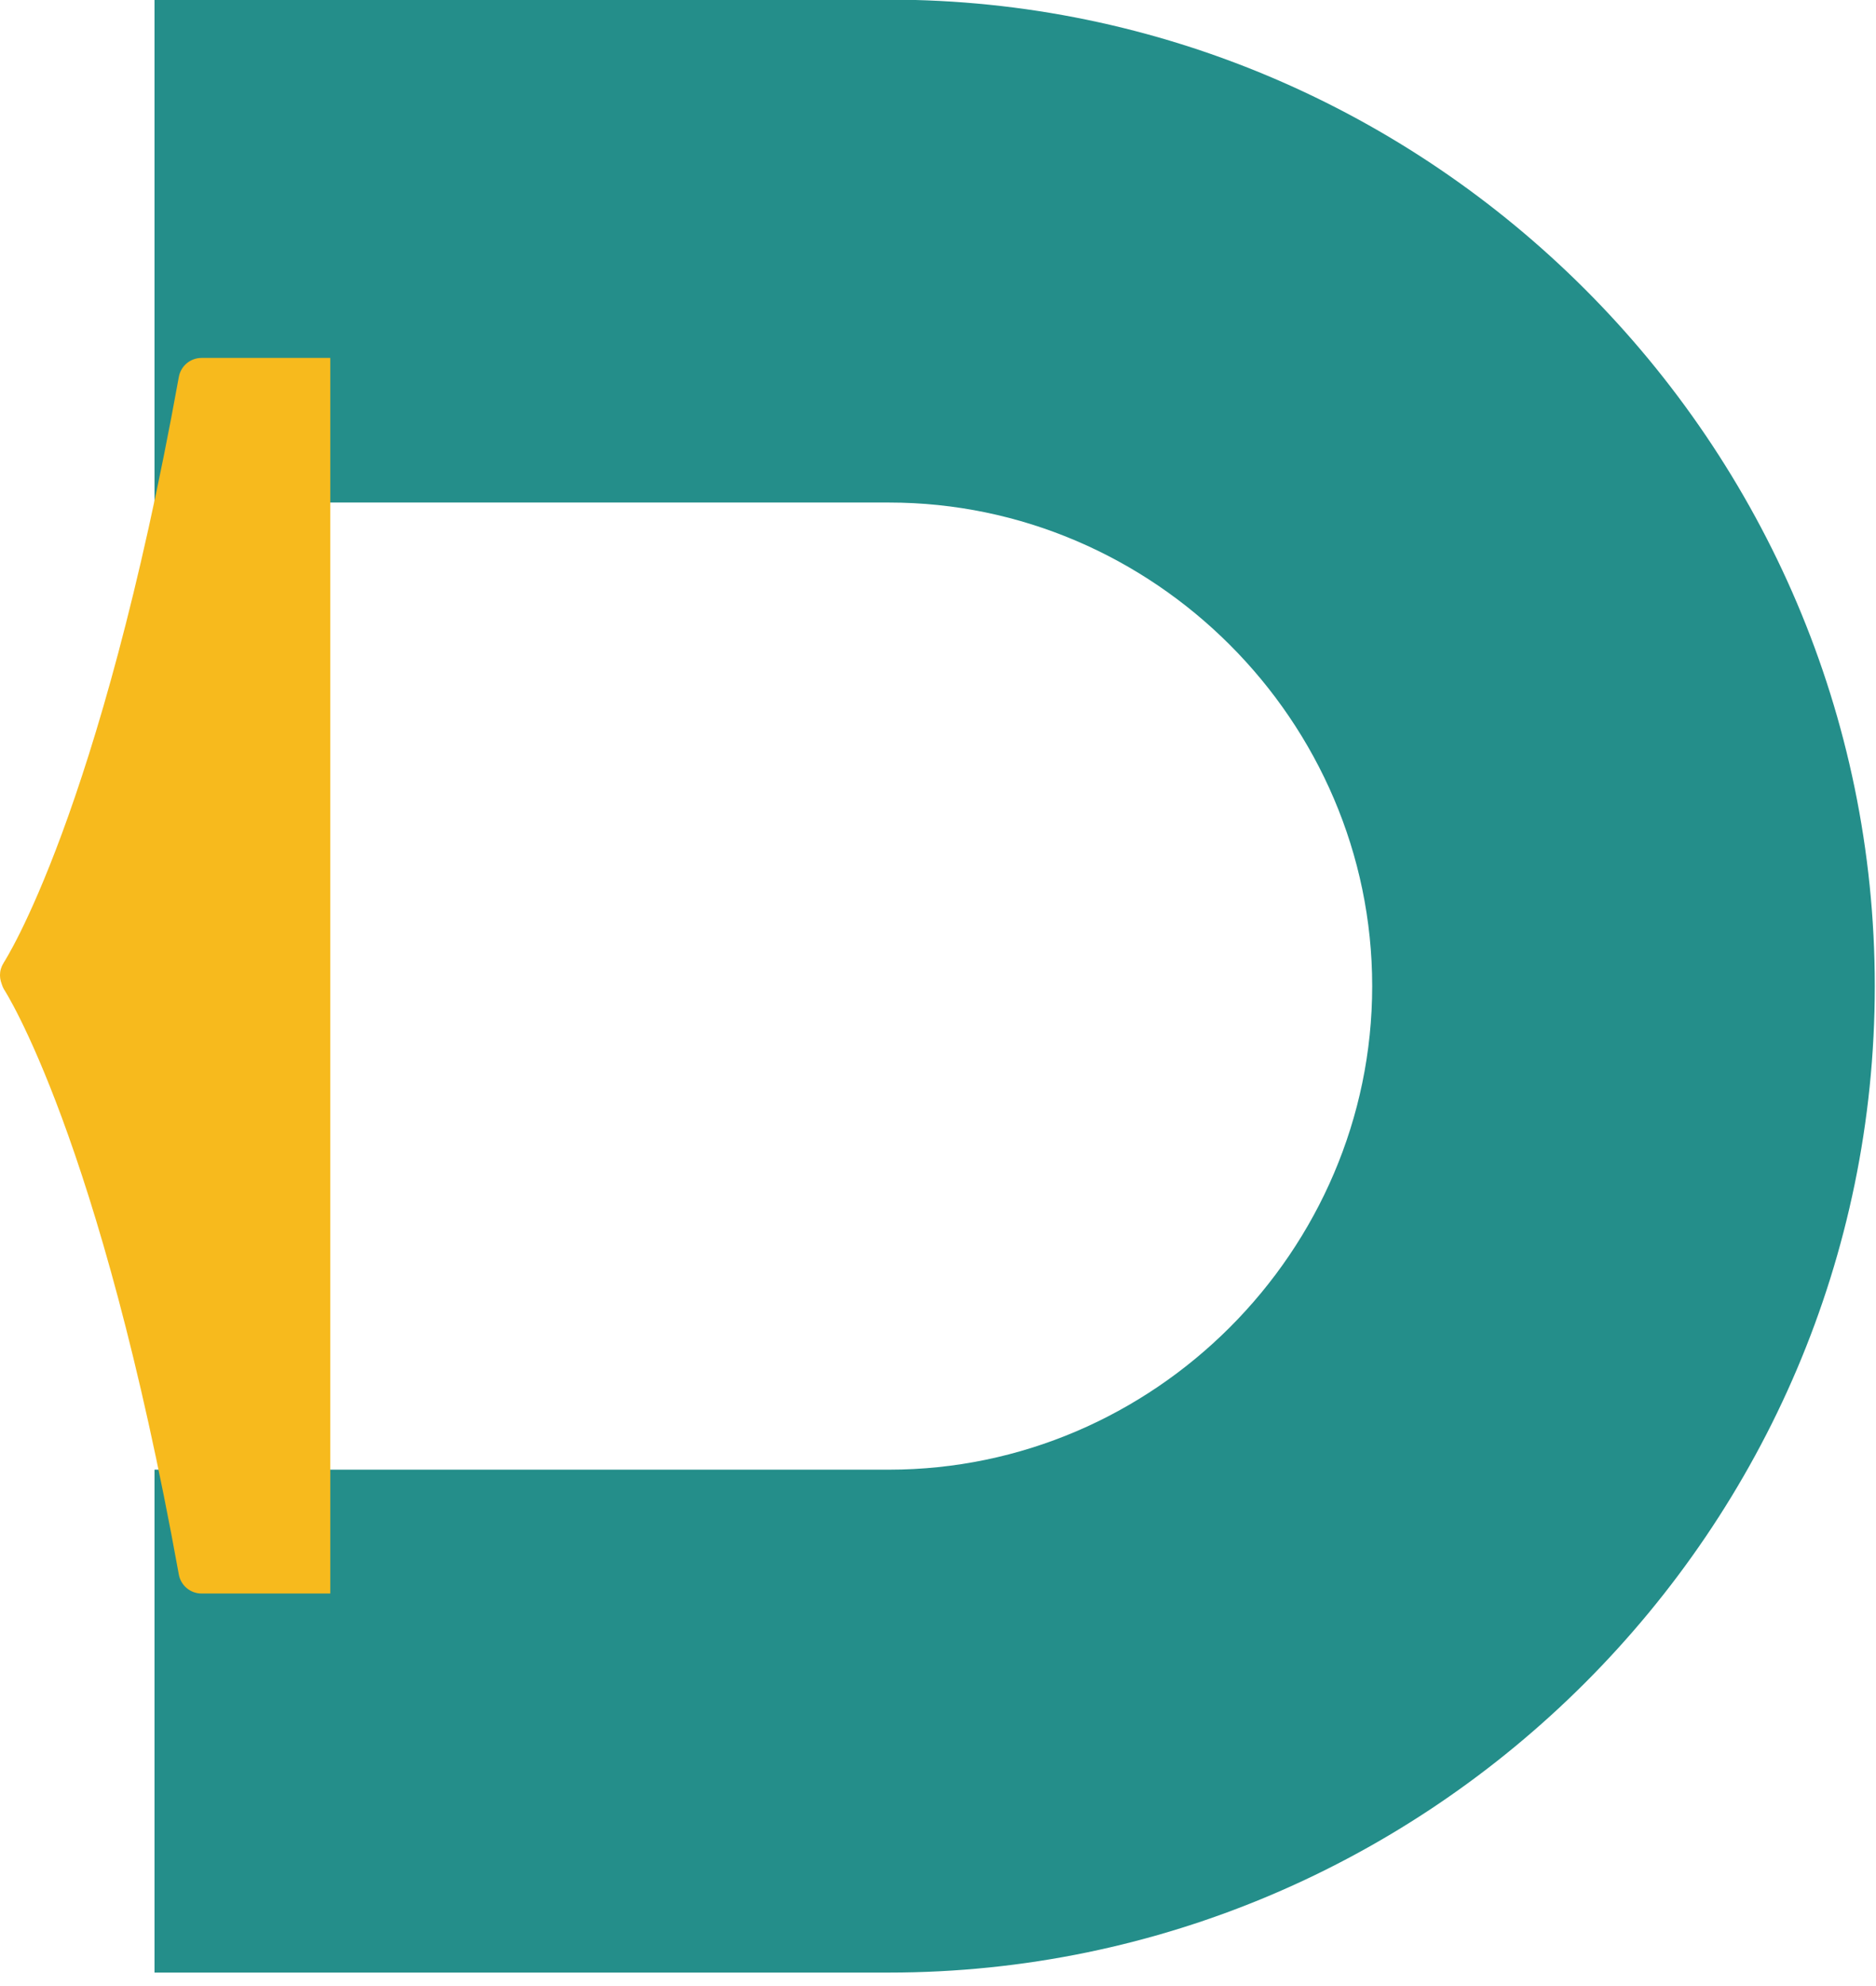
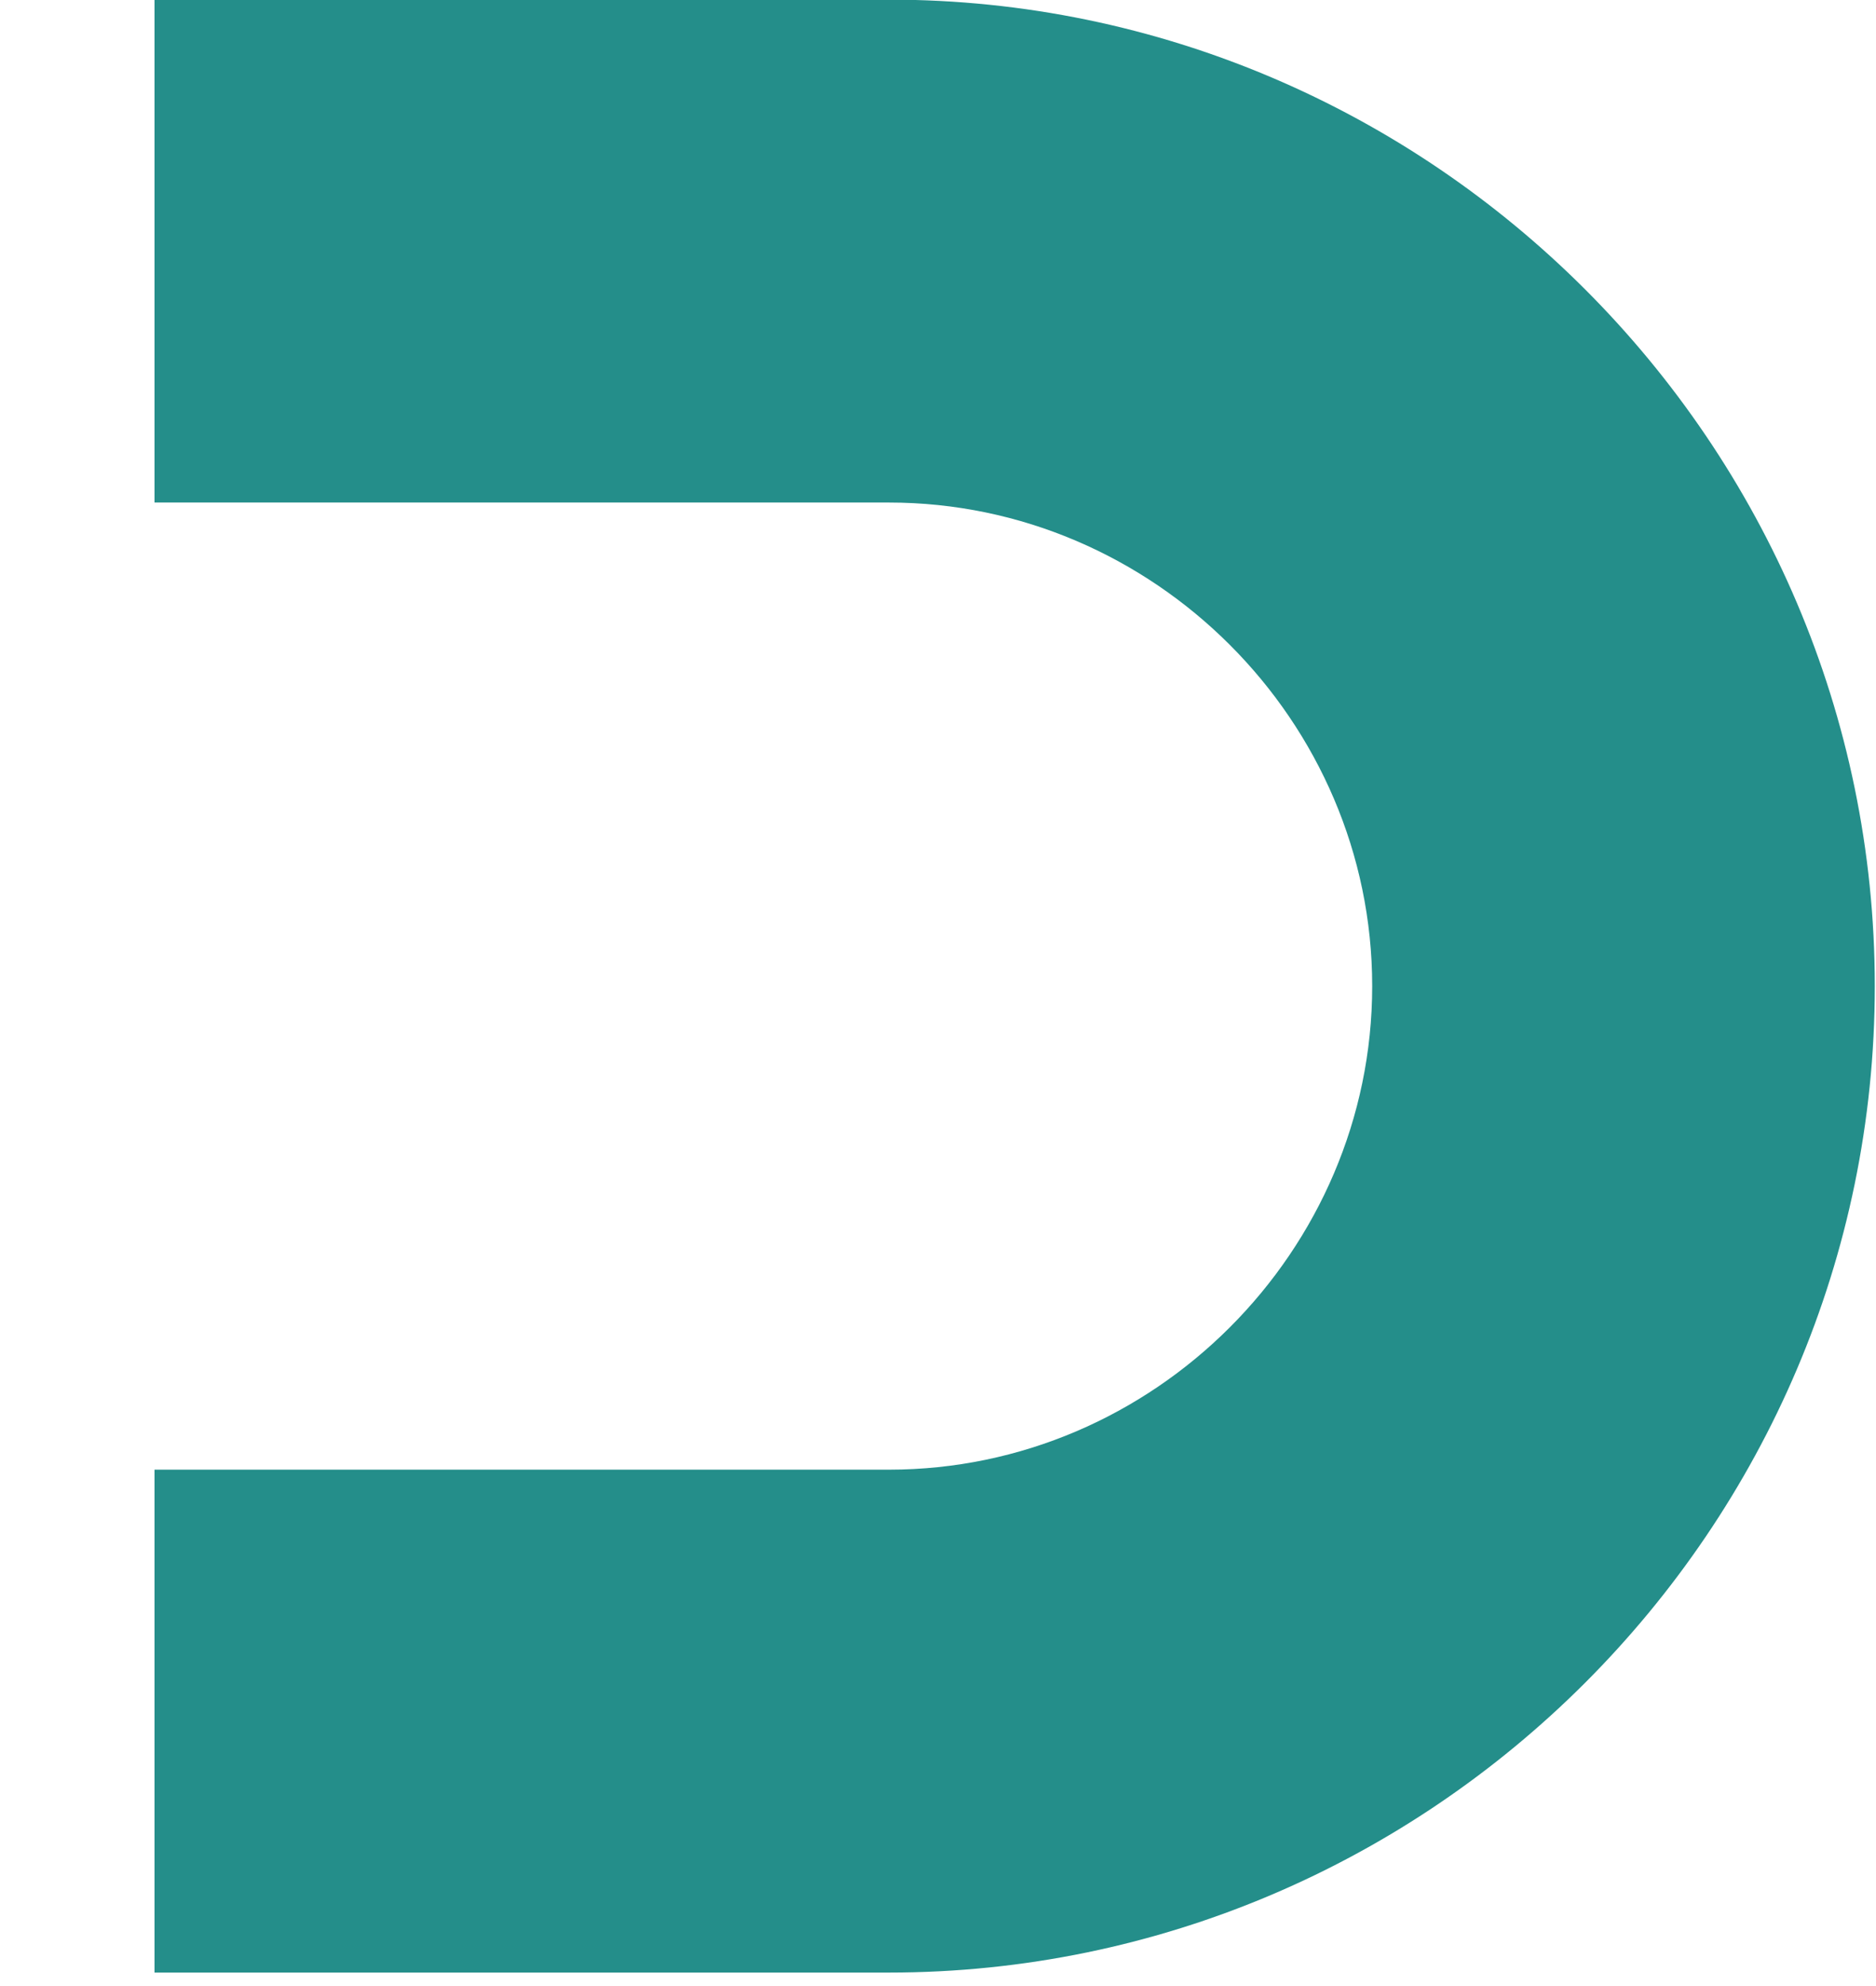
<svg xmlns="http://www.w3.org/2000/svg" width="100%" height="100%" viewBox="0 0 86 91" version="1.1" xml:space="preserve" style="fill-rule:evenodd;clip-rule:evenodd;stroke-linejoin:round;stroke-miterlimit:2;">
  <g transform="matrix(1,0,0,1,-4.893,-49.79)">
    <g transform="matrix(1.333,0,0,1.333,0,2.66667e-06)">
      <g transform="matrix(0.813,0,0,0.813,3.481,-0.68)">
        <g transform="matrix(1.333,0,0,1.333,0,2.66667e-06)">
          <path d="M5.078,97.652L28.383,97.652C45.586,97.652 59.668,83.57 59.668,66.367C59.668,49.16 45.586,35.082 28.383,35.082L5.078,35.082L5.078,51.031L28.383,51.031C36.789,51.031 43.719,57.961 43.719,66.367C43.719,74.773 36.789,81.703 28.383,81.703L5.078,81.703L5.078,97.652Z" style="fill:rgb(36,142,138);" />
        </g>
-         <path d="M14.205,61.911L14.205,114.146L8.76,114.146C8.286,114.146 7.88,113.807 7.797,113.339C4.453,94.828 0.427,88.635 0.385,88.578L0.385,88.568C0.344,88.505 0.328,88.438 0.302,88.37C0.245,88.219 0.219,88.057 0.24,87.891C0.245,87.865 0.245,87.844 0.25,87.818C0.276,87.703 0.318,87.594 0.385,87.49L0.385,87.484C0.427,87.422 4.453,81.229 7.797,62.719C7.88,62.25 8.286,61.911 8.76,61.911L14.205,61.911Z" style="fill:rgb(247,186,29);" />
      </g>
    </g>
  </g>
</svg>